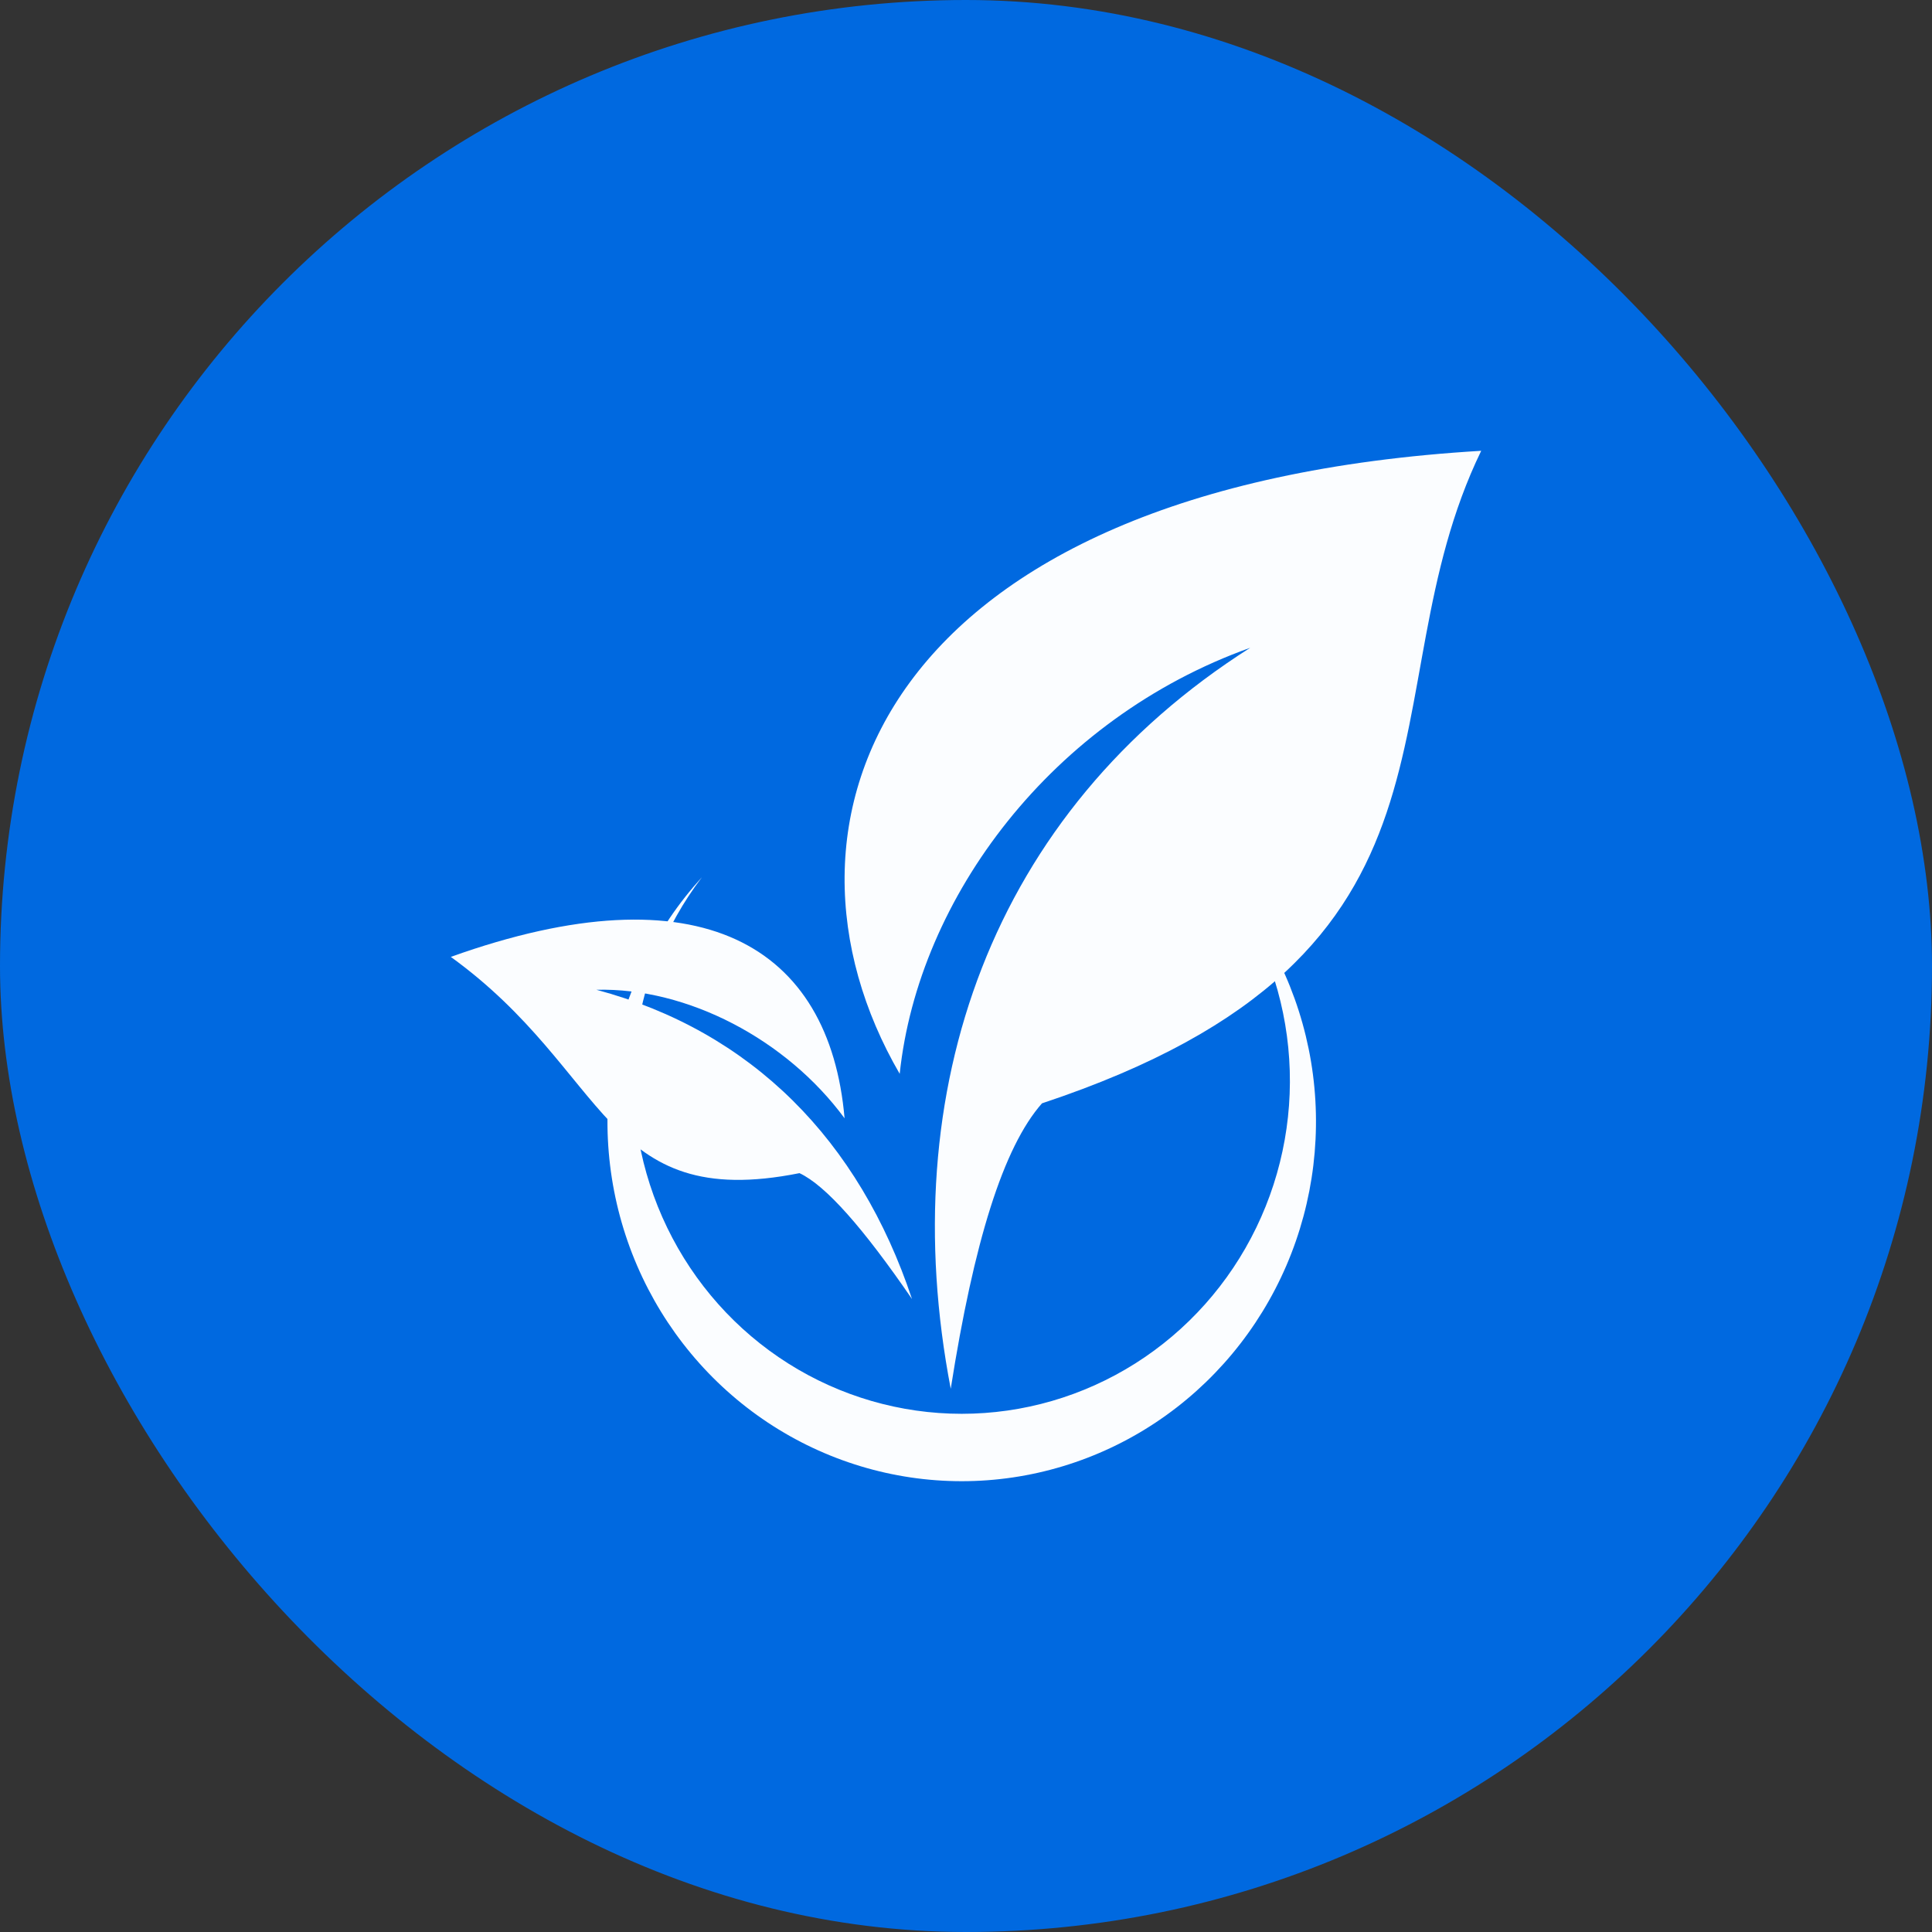
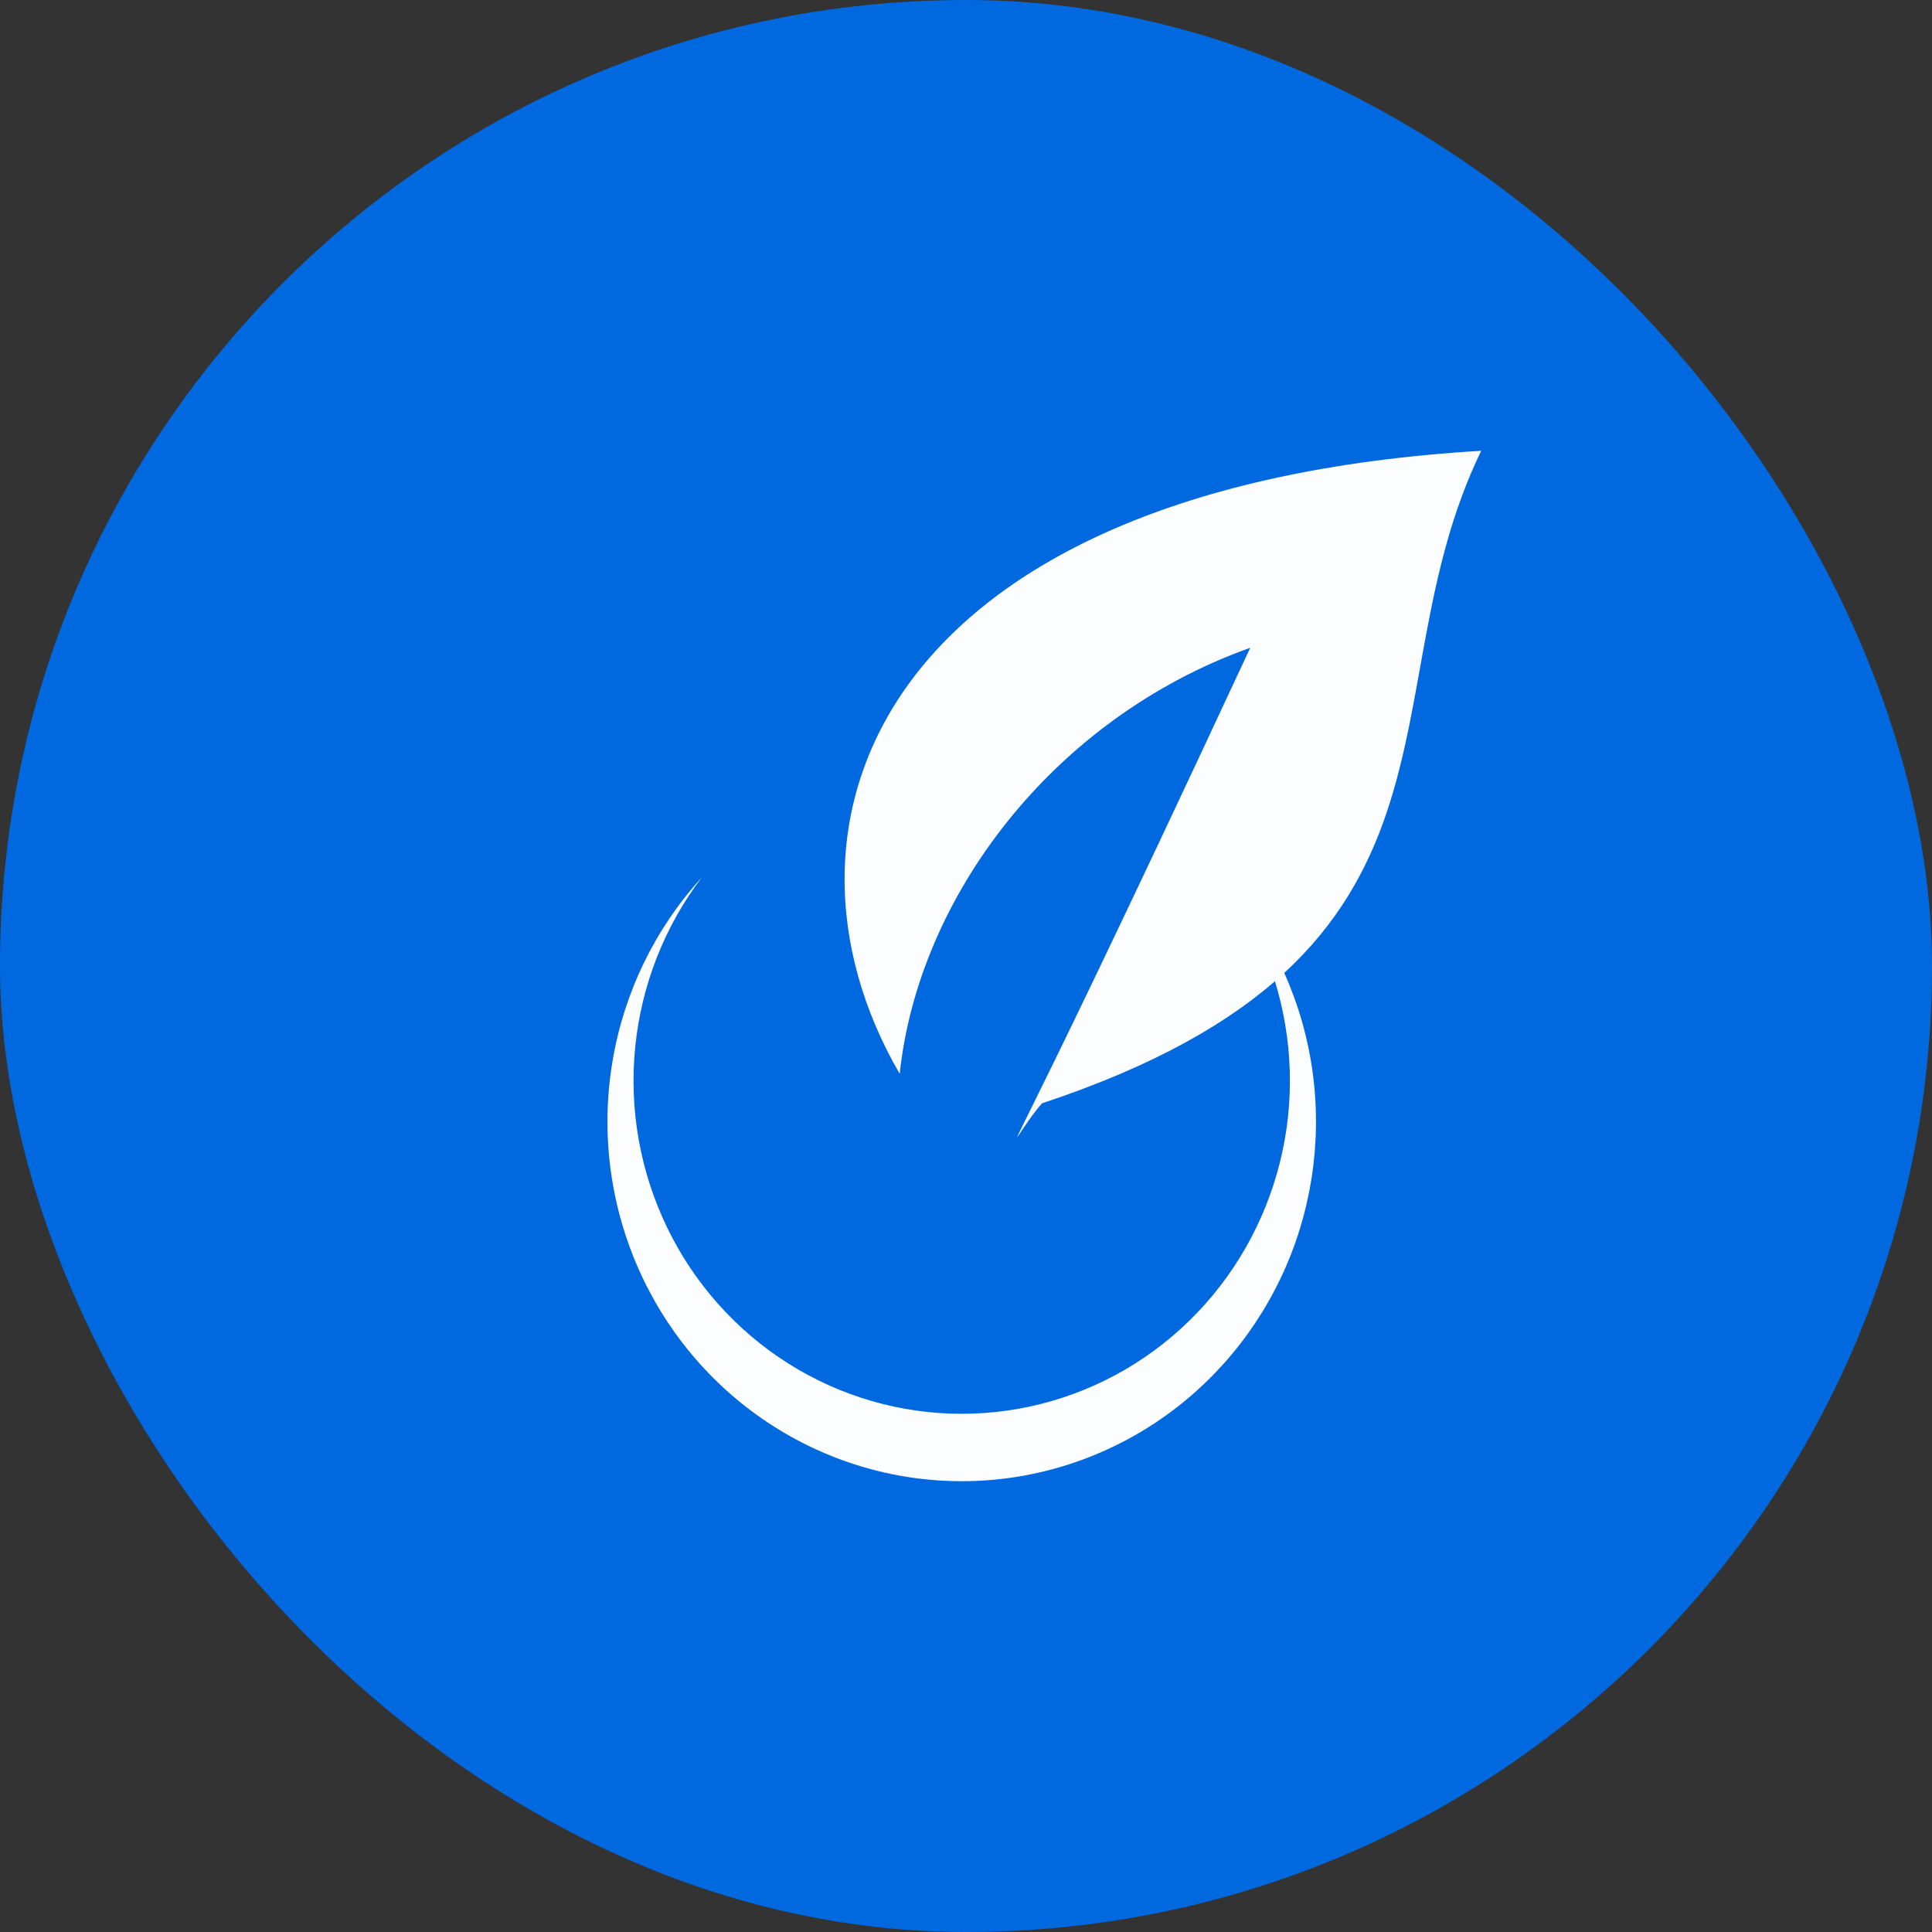
<svg xmlns="http://www.w3.org/2000/svg" width="60" height="60" viewBox="0 0 60 60" fill="none">
  <rect x="0" y="0" width="60" height="60" fill="#333333" stroke="none" />
  <rect width="60" height="60" rx="30" fill="#0069E0" />
  <path fill-rule="evenodd" clip-rule="evenodd" d="M37.937 27.244C39.392 28.837 40.357 30.827 40.715 32.968C41.072 35.11 40.806 37.311 39.95 39.302C39.093 41.293 37.683 42.987 35.892 44.177C34.102 45.366 32.008 46 29.867 46C27.727 46 25.633 45.366 23.842 44.177C22.051 42.987 20.641 41.293 19.784 39.302C18.928 37.311 18.662 35.11 19.02 32.968C19.377 30.827 20.343 28.837 21.798 27.244C20.634 28.774 19.916 30.605 19.726 32.529C19.535 34.452 19.88 36.391 20.72 38.126C21.56 39.861 22.862 41.322 24.479 42.344C26.096 43.365 27.962 43.907 29.867 43.907C31.772 43.907 33.638 43.365 35.255 42.344C36.872 41.322 38.174 39.861 39.014 38.126C39.855 36.391 40.199 34.452 40.008 32.529C39.818 30.605 39.1 28.774 37.937 27.244Z" fill="#FBFDFF" />
-   <path fill-rule="evenodd" clip-rule="evenodd" d="M32.36 34.265C46.405 29.604 42.309 21.608 46 14C27.27 15.115 23.44 25.6 27.941 33.349C28.519 27.866 32.684 22.313 38.827 20.117C30.787 25.225 27.744 33.854 29.526 43.13C30.243 38.574 31.157 35.627 32.36 34.265Z" fill="#FBFDFF" />
-   <path fill-rule="evenodd" clip-rule="evenodd" d="M24.829 36.433C18.72 37.654 18.952 33.298 14 29.717C21.774 26.934 25.766 29.388 26.229 34.73C24.424 32.276 21.346 30.668 18.523 30.738C23.348 32.03 26.68 35.411 28.323 40.342C26.807 38.135 25.65 36.82 24.829 36.433Z" fill="#FBFDFF" />
+   <path fill-rule="evenodd" clip-rule="evenodd" d="M32.36 34.265C46.405 29.604 42.309 21.608 46 14C27.27 15.115 23.44 25.6 27.941 33.349C28.519 27.866 32.684 22.313 38.827 20.117C30.243 38.574 31.157 35.627 32.36 34.265Z" fill="#FBFDFF" />
</svg>